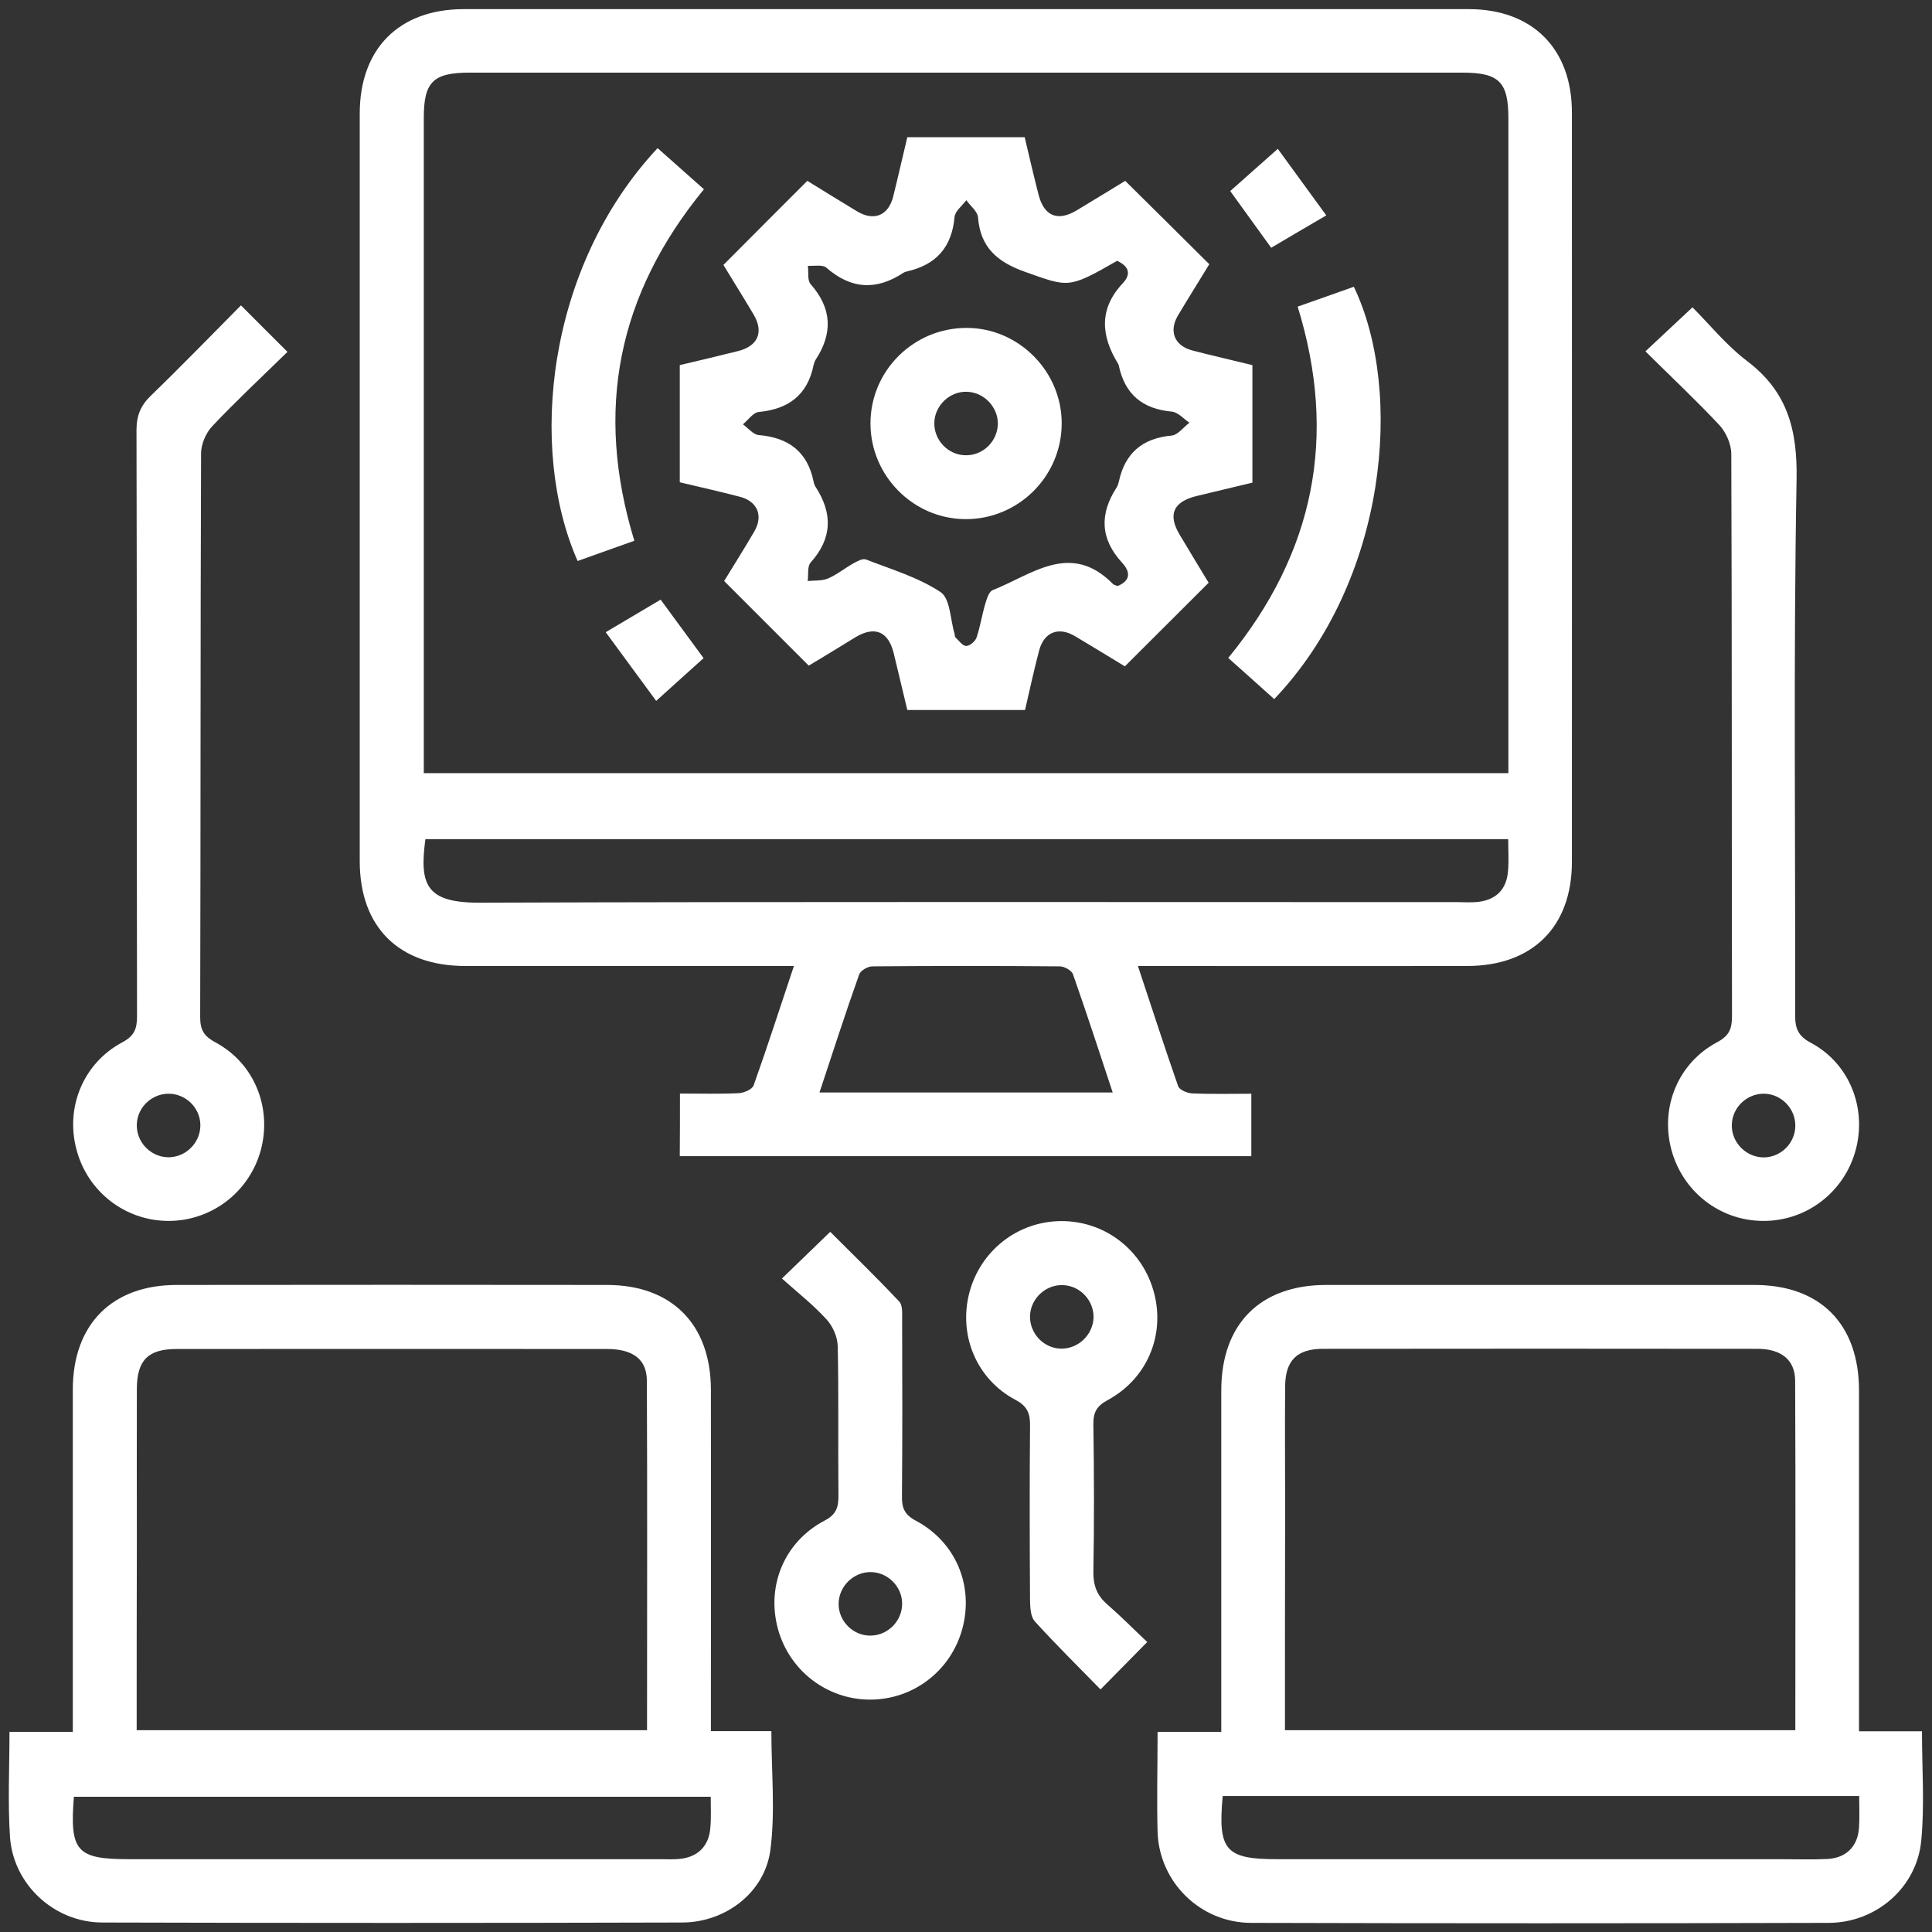
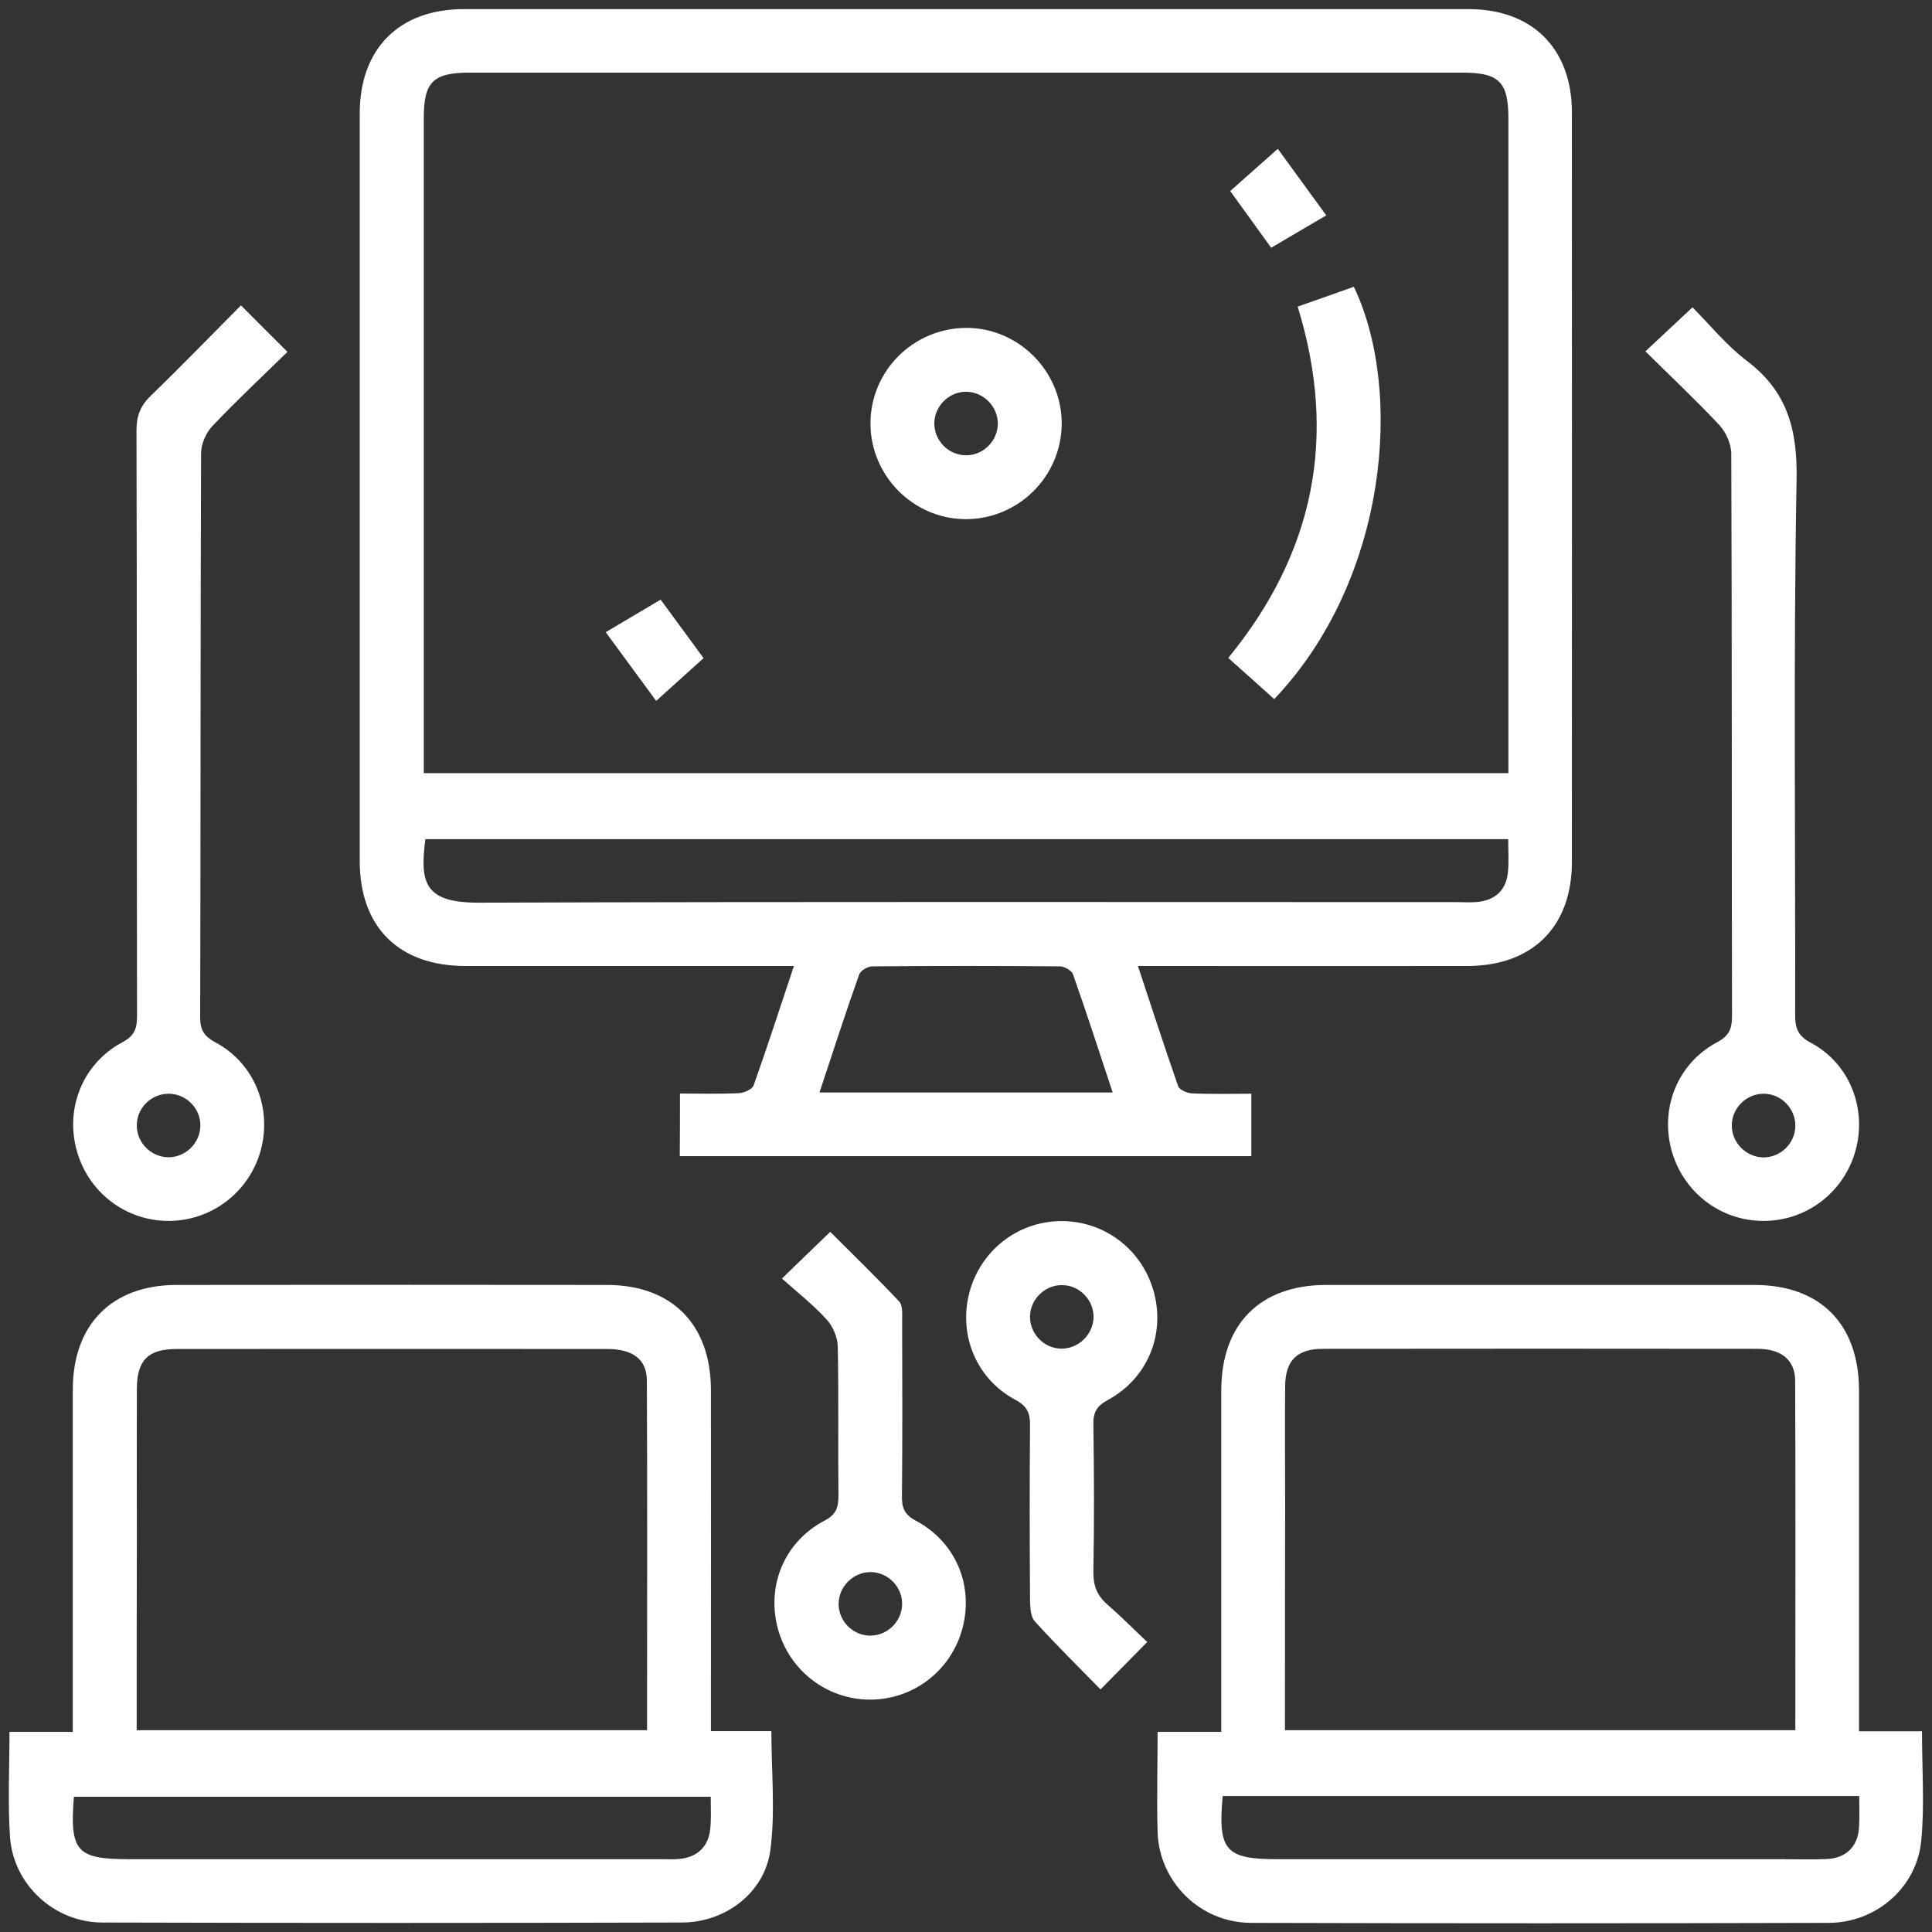
<svg xmlns="http://www.w3.org/2000/svg" id="Layer_1" x="0px" y="0px" viewBox="0 0 1080 1080" style="enable-background:new 0 0 1080 1080;" xml:space="preserve">
  <rect x="0" y="0" width="1080" height="1080" fill="#333333" stroke="none" />
  <style type="text/css">	.st0{display:none;}	.st1{display:inline;fill:#FFFFFF;}	.st2{fill:#FFFFFF;}</style>
  <g id="taxation" class="st0">
    <path class="st1" d="M1076,996.9c0,12.2-9.8,22.3-22.1,22.3c-0.1,0-0.2,0-0.3,0c-197.9-0.2-395.9-0.1-593.8-0.2  c-18,0-22.7-4.7-22.7-23.1c0-88.9,0-177.7,0-266.6c0-3.8-0.8-8.8,1.2-11.2c3.9-4.6,9-9.9,14.5-11c7.3-1.5,13.3,3.6,14.9,11.5  c0.9,4.4,0.8,9,0.8,13.5c0,80.5,0,161,0,241.5c0,4.1,0,8.3,0,13.2h576.1c0-4,0-7.8,0-11.5c0-234.2,0-468.3,0-702.5  c0-40.2-23.4-63.9-63.4-63.9c-173.9,0-347.8,0-521.7,0c-3.3,0-6.7,0.3-12.1,0.6c20.7,24.4,21.2,52,21.1,80.2  c-0.3,117.1-0.1,234.2-0.2,351.3c0,4.5,0.1,9.1-0.7,13.5c-1.5,7.9-6.9,11.9-14.8,12c-8,0.1-13.3-4-15-11.8c-0.9-4-0.8-8.3-0.8-12.5  c0-72.5,0-145,0-217.4c0-4.1,0-8.3,0-13.8c-4.5,0-8.2,0-11.9,0c-62.4,0-124.8,0-187.1,0c-55.8,0-94.1-38.1-94.2-93.6  c-0.1-22.7,0-45.3,0-68c0-8.6,3.5-16.2,12.2-16.9c5.4-0.5,12,3.4,16.7,7.1c2.4,1.9,2.3,7.7,2.4,11.8c0.2,23.7-0.3,47.4,0.2,71.1  c0.6,30,23.2,54.3,52.2,57c28.5,2.7,55.2-15.9,61-44.3c2.5-12.4,1.1-25.7,1.8-38.5c1-17.7,0-35.8,3.8-52.9  c7.9-35.7,39.3-61.4,75.6-65.2c6.9-0.7,13.9-1,20.9-1c115.7-0.1,231.4,0,347.1,0c4.1,0,8.3,0,14,0c0-14.6,0-28.4,0-42.2  c0-10.1-0.1-20.2,0-30.3c0.1-7.9-3.6-11.6-11.4-11.4c-2.1,0.1-4.2,0-6.3,0c-180.5,0-361,0-541.5,0c-16.4,0-17.3,0.9-17.3,16.9  c0,20.9,0.1,41.8-0.1,62.7c-0.1,11.6-5.9,18.3-15.4,18.3c-9.6,0-15.7-6.7-15.8-18.1c-0.2-23.7-0.4-47.4,0-71.1  c0.4-23.6,16.9-39.8,40.6-40c29.6-0.3,59.2-0.1,88.9-0.1c154,0,308,0,462.1,0c33,0,47.5,14.6,47.5,48c0,21.9,0,43.8,0,67.3  c4.7,0,8.7,0,12.7,0c60.6,0,121.3,0,181.9,0c53,0,83.6,23.6,97.2,75c0,0,0,0,0,0c0.6,2.1,1.2,4.1,1.2,6.2V996.9z M301,378.9  c46.9,0,91.2,0,135.6,0c0-39.8,1-78.8-0.3-117.8c-1-28.9-25.4-50.4-54.6-51.5c-29.1-1.1-54.6,18.7-58.6,47.1  c-1.9,13-1.6,26.4-1.4,39.6C322.2,325.2,322.7,354.1,301,378.9z" />
    <path class="st1" d="M5.5,619c0-12.1,9.8-22,21.9-21.8c0.1,0,0.2,0,0.3,0c25.1,0.5,50.2-0.4,75.2,0.6c5.4,0.2,12.5,4.9,15.3,9.7  c2.2,3.7,0.4,12-2.6,15.7c-2.8,3.5-9.7,5.1-14.8,5.3c-20.8,0.6-41.7,0.2-63.2,0.2v45.9h205.1v-45.9c-5.3,0-10.7,0-16.1,0  c-16.8,0-33.6,0.2-50.4-0.1c-7.3-0.1-13.8-5.1-15.6-12.2c-2.2-9.1,3.8-18.4,13.4-18.6c28.9-0.5,57.8-0.6,86.7,0  c9.3,0.2,14,7.5,14.1,18.8c0.2,19.1,0,38.2,0,58.3c4.5,0.2,8.2,0.6,11.9,0.6c21.9,0.1,43.9-0.1,65.8,0.1  c13.9,0.1,19.2,5.3,19.3,18.8c0.1,49.8,0.1,99.6,0,149.5c0,13.6-5.5,19-19,19c-25.4,0.1-50.8,0-77.1,0v46.5c10,0,20.2,0,30.5,0  c19.3,0.1,23.6,4.2,23.6,23.1c0,22.3,0.1,44.6,0,66.9c-0.1,14.2-5.4,19.7-19.5,19.7c-76.6,0.1-153.3,0.1-229.9,0  c-13.9,0-19.3-5.7-19.5-19.9c-0.2-15.3,0-30.7-0.1-46c0-3.7,0-7.5,0-12.4c-11.4,0-21.4-0.5-31.4,0.1c-0.1,0-0.2,0-0.3,0  c-12.9,0.7-23.6-9.7-23.6-22.5v-66c0-11.9,9.9-21.6,21.8-21.1c0.1,0,0.2,0,0.3,0c12.5,0.6,25,0.1,37.5,0.1c12.3,0,24.7,0,36.9,0  V706.8c-24.9,0-48.8-0.3-72.8,0.2c-0.1,0-0.2,0-0.3,0C16,707.2,5.5,696.6,5.5,683.7V619z M339.9,753.2c0-15.6,0-30.3,0-45.6  c-68.6,0-136.5,0-204.9,0c0,15.5,0,30.3,0,45.6C203.3,753.2,271,753.2,339.9,753.2z M92.3,987c69.5,0,137.5,0,205.6,0  c0-15.6,0-30.4,0-46.3c-4.4,0-8.1,0-11.9,0c-26.8,0-53.6,0-80.4,0c-34.4,0-68.9,0-103.3,0c-4.7,0-10.2-1.2-10,6.7  C92.5,960.3,92.3,973.1,92.3,987z M243,863.7c-69.4,0-137.5,0-205.3,0c0,15.6,0,30.4,0,44.8c68.9,0,137,0,205.3,0  C243,893.1,243,878.6,243,863.7z M339.9,831c0-15.7,0-30.2,0-45.2c-68.6,0-136.6,0-204.8,0c0,15.4,0,30.2,0,45.2  C203.7,831,271.5,831,339.9,831z" />
-     <path class="st1" d="M756.2,694.6c-120.2-0.5-217.4-98.1-217.2-217.9c0.2-120,97.7-217,217.9-216.8  c120.7,0.2,217.6,97.8,216.9,218.6C973.1,598.1,875.5,695.1,756.2,694.6z M757,663.3c102.9-0.4,185.6-83.7,185.4-186.6  c-0.2-103-83.2-185.7-186.3-185.5c-102.9,0.3-186,83.6-185.8,186.3C570.7,580,654.7,663.7,757,663.3z" />
    <path class="st1" d="M756,775c-64.4,0-128.9,0-193.3,0c-3.1,0-6.3,0.2-9.4-0.2c-8.9-1.2-13.9-6.9-14-15.5  c-0.1-8.2,4.9-13.6,13.1-15.3c3.4-0.7,6.9-0.4,10.4-0.4c129.2,0,258.4,0,387.6,0c3.5,0,7.1-0.4,10.4,0.4c8.4,2,13.5,7.3,12.8,16.4  c-0.6,8.5-5.7,13.1-14,14.3c-3.1,0.4-6.3,0.2-9.4,0.2C885.5,775,820.8,775,756,775z" />
    <path class="st1" d="M756.2,846c-64.4,0-128.9,0-193.3,0c-3.5,0-7,0.3-10.4-0.3c-8.2-1.6-13.1-7-13.1-15.2  c-0.1-8.2,4.7-13.7,12.9-15.4c3-0.6,6.2-0.4,9.4-0.4c129.9,0,259.8,0,389.7,0c3.1,0,6.4-0.3,9.4,0.3c8,1.8,13,6.7,13,15.2  c0.1,8.6-4.8,13.6-12.8,15.4c-3.3,0.7-6.9,0.4-10.4,0.4C885.7,846,820.9,846,756.2,846z" />
    <path class="st1" d="M702.7,917c-47,0-94,0-140.9,0c-3.1,0-6.3,0.3-9.4-0.3c-8.2-1.7-13.1-7.1-13.1-15.3c0-8.6,5-14.2,13.9-15.6  c2.4-0.4,4.9-0.2,7.3-0.2c95,0,190,0,285,0c2.4,0,4.9-0.2,7.3,0.2c8.7,1.3,13.9,6.4,14,15.3c0.1,9-5.2,14.1-13.8,15.6  c-3,0.5-6.2,0.2-9.4,0.2C796.7,917,749.7,917,702.7,917z" />
    <path class="st1" d="M685.5,352.4c29.4,0.4,53.4,29.1,51,61c-2.2,29.8-22.7,52.8-48.2,54.3c-35.1,2-62.3-32.7-54.6-69.7  C639.4,370.4,660.3,352,685.5,352.4z M664,407.8c0,17,9.3,28.8,20.9,28.5c11.5-0.3,20.8-12.8,20.2-27.2c-0.1-2.8-0.6-5.6-1.4-8.2  c-2.9-9.1-7.9-16.6-18.6-17c-10.7-0.4-16.2,6.7-19.4,15.9C664.7,403,664.3,406.5,664,407.8z" />
    <path class="st1" d="M776.8,544.2c0-33.2,24.1-59,54.1-57.8c26.6,1,47.8,24.5,49.7,55c2.1,34.5-24.6,62.7-56.8,60.2  C797.6,599.5,776.9,574.2,776.8,544.2z M808.2,543.5c0.1,15.3,8.9,26.7,20.2,26.9c11.3,0.2,20.5-10.9,20.8-25.4  c0.1-2.4-0.3-4.9-0.8-7.2c-2.2-11.7-10.2-19.8-19.5-19.9c-9.5-0.2-18.4,8.6-20.4,20.4C808.3,540.1,808.3,542.3,808.2,543.5z" />
    <path class="st1" d="M815.2,377.2c-1.2,3.5-2.1,6.8-3.4,10c-26.2,62.6-52.4,125.1-78.7,187.6c-5.1,12.1-13.2,16.5-22.3,12.4  c-9.2-4.1-11.6-12.3-6.7-23.9c26.5-63.2,52.8-126.5,79.9-189.4c2.3-5.3,9.3-10.3,15-11.9c3.6-1,9.4,4.2,13.5,7.5  C814.1,370.9,814.3,374.4,815.2,377.2z" />
  </g>
  <g id="accounting" class="st0">
    <path class="st1" d="M436.3,5c8.4,0,16.2,5,19.3,12.9c0.5,1.2,0.8,2.5,1,3.8c1.1,9.3-6.7,14.6-18.6,14.7c-39,0.1-78,0-117,0  c-25.4,0-37.2,11.6-37.2,36.9c0,92.6,0,185.3,0,277.9c0,3.4,0,6.8,0,11.3c5.6-0.4,10-0.8,14.5-1.1c64.7-3.7,128.7-0.6,191.4,17.8  c2.3,0.7,4.8,1.1,6.9,2.2c8.2,4.6,14.7,3.1,22.5-2.4c15-10.3,69.6-9.6,85.2-0.3c17.4,10.4,25.9,30.9,21,50.4  c-4.9,19.1-21.4,32.7-41.5,34.1c-17.8,1.2-17.8,1.2-17.8,18.8c0,13.8,0,27.7,0,42.9c5.6,0,10-0.1,14.4,0c26.6,0.7,46,19.8,46,45.3  c0.1,25.6-18.9,44.6-45.7,45.6c-8,0.3-16-0.1-24,0.2c-17.6,0.5-34.9-0.1-49.8-16.8c0,13.1,0,23,0,32.9c0,9.6,0,19.2,0,30.2  c26.8-22.7,57.1-16.4,85.8-13c21.8,2.6,35.5,25.4,33.5,48.5c-1.9,21.5-20.2,39.2-42.3,40.5c-5.5,0.3-11.1,0-17.2,0v31.4  c5.4,0,10.2-0.1,15,0c23.7,0.6,43,18.5,44.6,41.4c1.8,24.9-14,45.1-38.4,49.1c-1.4,0.2-2.8,0.9-4.1,0.6  c-31.9-7.2-53.4,16.3-78,25.6v63.2c5.4,0.3,9,0.8,12.7,0.8c144.9,0,289.8,0,434.6,0c24.9,0,36.6-11.6,36.6-36.2  c0-55.7,0-111.4,0-167.2c0-3.1-0.3-6.3,0.2-9.4c1.5-8.6,6.5-13.9,15.6-13.8c9,0.1,14,5.3,15.4,14c0.5,3.1,0.2,6.3,0.2,9.4  c0,55,0,110.1,0,165.1c0,44.8-24.9,69.7-69.9,69.8c-87.4,0.1-174.8,0-262.2,0c-56.1,0-112.1,0-168.2,0c-4.1,0-8.2,0-13.2,0  c1.7,38.4-24.9,53.2-53.5,65.6c-35.2,15.3-72.6,21.2-110.4,25.2c-0.6,0.1-1.2,0.1-1.7,0.2c-8.2,1.1-16.5,1.9-24.8,1.9h-1  c-6.5,0-12.6-3.6-15.4-9.4c-1.7-3.5-2.1-7.4-0.2-12.1c3.6-9,11.6-9.3,19.9-10.3c25.5-3,51.1-5.8,76.4-10.4  c23.6-4.4,46.7-11.5,66.7-25.5c5.1-3.5,11-9.5,11.7-14.9c1.7-13.5,0.6-27.4,0.6-39.2c-128.6,47.6-256,47.6-384.5,0  c0,9.5,0.5,20.8-0.2,32.1c-0.6,9.5,3.1,16.6,10.9,20.9c12.5,6.8,25,13.7,38.3,18.5c33,11.8,67.6,15.7,102.3,18.5  c7.7,0.6,13.6,3.7,15.6,11.4c2,7.5-0.5,13.7-7.2,18c-0.2,0.1-0.4,0.3-0.6,0.4c-3.7,1-7,1.8-10.7,2.8c-24-3.8-48.2-6.7-72.1-11.4  c-28.7-5.6-56.8-13.9-81.5-30.5c-17.6-11.9-27.5-27.4-26.6-49.8c1.1-25,0.6-50.1,0.1-75.2c-0.3-15.9,5.1-29.2,17.4-38.4  c11.6-8.7,24.7-15.2,37.2-22.6c2.5-1.5,5.4-2.5,6.2-2.9c-2.6-42.1-3.1-82.5,0.2-122.3c-11.9-6.5-24.5-12.4-36-20.1  c-17-11.3-26.1-26.9-25.1-48.4c1.1-23.3,1.2-46.7,0-69.9c-1.3-23.7,9.3-40,28.1-52.1c7.3-4.7,14.9-9.3,22.9-12.2  c7-2.6,8.4-6.5,8.3-13.2c-0.4-18.1,0.6-36.2-0.3-54.3c-1.1-22.2,7.9-39.4,26.4-49.7c18.3-10.3,38-18.4,57.9-25.4  c15.9-5.6,32.8-8,49.9-11.9c0-4.4,0-8.6,0-12.7c0-94.6-0.1-189.2,0-283.9c0-29.6,20.8-53.5,49-62.3c0.1,0,0.1,0,0.2-0.1  c2.7-1,5.5-1.5,8.3-1.5C352,5,394.1,5,436.3,5z M342.8,496.1c50.9-1.2,102.3-4.6,151.1-23.1c12.1-4.6,23.7-11.6,34.3-19.2  c8.9-6.5,8.8-14.2-0.2-20.7c-10-7.3-21-13.7-32.4-18.3c-35.2-14.1-72.3-19.7-109.9-22C323.2,389,261,391,200.9,410.6  c-15.6,5.1-30.3,13.5-44.2,22.5c-9.6,6.2-9.5,14.1-0.6,20.4c10.9,7.8,22.8,14.8,35.2,19.6C239.9,491.5,290.8,494.9,342.8,496.1z   M534.4,492.1c-128.8,47.8-256.2,47.8-384.7-0.2c0,7,1,15.4-0.2,23.4c-2.9,19.3,6.9,30,22.9,37.3c3.2,1.4,6.2,3.1,9.4,4.4  c33,14.1,67.8,20.2,103.2,23.6c61.7,5.8,123.2,3.8,183.3-12c18.9-5,36.8-14.1,54.4-22.9c5.2-2.6,10.3-10.2,11.1-16.1  C535.6,516.9,534.4,503.9,534.4,492.1z M149.7,788.1c0,9.8,0.5,20.9-0.1,32c-0.5,9.5,2.9,16.8,10.9,20.9  c14.4,7.4,28.9,15.9,44.3,20.3c81.6,23.3,164.3,23.7,246.9,7.1c22.8-4.6,44.8-14.4,66.5-23.5c6.5-2.7,14.2-10.4,15.3-16.8  c2.4-13.3,0.7-27.4,0.7-39.7C405.7,835.9,278.5,835.9,149.7,788.1z M90.8,623.2c0,9.2,0.7,20-0.2,30.6c-1,11.4,3.8,19.2,13,24  c13.6,6.9,27.2,14.4,41.7,18.5c81.9,23.4,165,23.8,247.9,7c23.1-4.7,45.3-15,67.2-24.3c6.2-2.6,13.1-10.3,14.2-16.5  c2.2-13.3,0.7-27.3,0.7-39.2C346.8,670.9,219.7,671.1,90.8,623.2z M282.6,958.5c31.5-3.1,63.1-5,94.4-9.5  c28.6-4,56.7-11.1,81.9-26.4c5.8-3.5,10.6-8.9,15-14.1c1.4-1.7,1.2-6.4-0.2-8.4c-1.2-1.8-5.4-2.7-7.9-2.2  c-67,14.7-134.6,16.2-202.4,7.7c-39.5-4.9-78.2-13.1-113.2-33.4c-1.9-1.1-5-2.3-6.7-1.5c-15.3,7.2-31.2,13.7-45.3,22.8  c-10.7,6.9-10.2,15.1,0.6,22.6c10.8,7.4,22.5,14,34.8,18.5C181.5,952.2,231.7,956.4,282.6,958.5z M341.6,791.5  c6.6,0,13.2,0.2,19.8,0c45-1.4,89.6-6.1,132.1-22.2c12.7-4.8,24.4-12.9,35.8-20.5c6.3-4.2,6.9-11,1.2-17.1  c-12.9-13.7-29.8-20.9-47.4-24.7c-6.5-1.4-14.8,5.2-22.3,8.3c-2.3,0.9-4.5,1.9-6.7,2.9c-41.3,17.2-84.9,23.7-129.1,26.5  c-55.4,3.5-110.6,0.9-165-11.3c-2.5-0.6-7.1,0.1-8,1.7c-1.4,2.5-1.5,7-0.2,9.4c2.1,3.8,5.5,7.5,9.3,9.6  c10.2,5.8,20.6,11.8,31.6,15.8C240.7,787.4,290.9,791.3,341.6,791.5z M121.8,548.8c-4.8,2.5-9.2,4.6-13.4,7.1  c-3.3,1.9-6.5,4.1-9.4,6.6c-10.7,9.1-11.6,16.8,0.2,24.2c14.3,8.9,29.7,17,45.7,22c62.7,19.4,127.3,21.5,192.2,15.8  c23.7-2.1,47.3-6.7,70.9-10.1c-2.3-2.4-4.3-2.6-6.2-2.4c-66,6.1-131.4,3.6-195.7-13.4C174,590,142.7,579.1,121.8,548.8z M525.1,688  c8.9,6.2,13.8,10.3,19.2,13.1c5.2,2.7,11,4.8,16.8,5.8c5.7,1,11.8,0.3,17.7,0.2c10.1-0.3,15.9-5.3,16.1-13.8  c0.2-8.5-5.5-14.4-15.3-14.7c-12.1-0.4-24.4-0.9-36.4,0.3C537.6,679.5,532.5,684.1,525.1,688z M531.7,579.5  c1.8,1.3,3.6,3.8,5.5,3.8c16.3,0.3,32.7,1.4,48.7-0.3c10-1.1,13.2-19.3,4.1-22.7c-10.2-3.8-23.5-4.9-33.6-1.7  C547,561.7,540.1,572,531.7,579.5z M545.6,404.1c-0.4,0.8-0.9,1.6-1.3,2.4c3.1,2.6,6.6,4.9,9.3,7.8c2.8,3,5.2,6.5,7.3,10.1  c5.7,9.8,24.8,11,31.5,1.7c6-8.4,1.5-20.9-8.8-21.7C571,403.3,558.3,404.1,545.6,404.1z M566.5,829.6c10.5,0.3,20.9,3,26.3-7.3  c2-3.8,1.8-10.7-0.4-14.4c-5.9-10-16.2-6.2-25.9-6.2C566.5,811,566.5,819.8,566.5,829.6z" />
-     <path class="st1" d="M962.4,5c4.7,0,9.2,0.9,13.7,2.4c0,0,0,0,0.1,0c27.8,9.2,44.6,31.8,44.7,61.2c0.1,74.5,0,149,0.1,223.5  c0,121.8,0,243.7,0,365.5c0,3.5,0.2,7-0.1,10.4c-0.7,9-7.1,15.3-15.4,15.3c-8.2,0.1-14.8-6.2-15.7-15.1c-0.3-3.5-0.1-7-0.1-10.4  c0-193.9,0-387.8,0-581.7c0-29.2-10.5-39.8-39.3-39.8c-143.8,0-287.5,0-431.3,0c-15.6,0-24.2-8.1-20.3-19.9c0.3-0.8,0.6-1.6,1-2.3  C502.8,8.4,509,5,515.6,5C664.5,5,813.5,5,962.4,5z" />
    <path class="st1" d="M636,303.2c-89.5,0-179,0-268.5,0c-20.8,0-24.6-3.8-24.6-24.2c0-46,0-91.9,0-137.9c0-19.5,3.9-23.5,22.9-23.5  c180.7,0,361.4,0,542.2,0c18.2,0,22.7,4.5,22.7,22.8c0,46.7,0,93.3,0,140c0,17.9-4.9,22.7-23.1,22.7  C817.1,303.2,726.5,303.2,636,303.2z M898.8,149.5c-174.9,0-349.1,0-523.9,0c0,40.7,0,80.9,0,121.6c174.9,0,349.1,0,523.9,0  C898.8,230.6,898.8,190.7,898.8,149.5z" />
    <path class="st1" d="M712.3,738.5c-6.6,0-13.2,0.1-19.8,0c-24.6-0.6-44.1-19-45.6-42.9c-1.4-23.9,15.6-45.3,40.1-47.7  c16.5-1.6,33.5-1.6,50,0.1c25.2,2.6,41.2,23.6,39.6,48.9c-1.5,23.2-21,41.1-45.5,41.6C724.8,738.6,718.5,738.5,712.3,738.5z   M712.3,707.1c6.2,0,12.5,0.3,18.7-0.1c8.4-0.5,13.7-4.9,14.2-13.6c0.4-8.8-4.8-14.2-13-14.6c-13.5-0.8-27.1-0.7-40.6,0  c-8.3,0.4-13.6,5.9-13.2,14.5c0.3,8.4,5.6,13.3,14.1,13.7C699.1,707.4,705.7,707.1,712.3,707.1z" />
    <path class="st1" d="M712,861.8c-9.4-0.6-18.9-0.4-28.1-1.9c-22.5-3.8-38.4-24.5-37-47.3c1.4-23,20.4-41.9,43.5-42.6  c14.3-0.4,28.5-0.4,42.8,0c22.9,0.7,41.9,19.1,43.4,41.5c1.6,24.1-13.5,44.5-36.5,48.4C730.8,861.5,721.3,861.2,712,861.8z   M712.5,801.2c-6.6,0-13.2-0.2-19.8,0.1c-8.5,0.3-13.8,5.1-14.3,13.5c-0.5,8.5,4.7,14.2,13,14.7c13.5,0.8,27.1,0.8,40.5,0.1  c8.2-0.4,13.5-5.6,13.2-14.4c-0.4-9.3-6.1-13.5-14.9-13.8C724.3,801.1,718.4,801.2,712.5,801.2z" />
    <path class="st1" d="M861.7,739.4c-10.7-1-21.7-0.6-32-3.2c-20.2-5.1-33.4-24.7-32.4-45.6c0.9-20.7,16.1-39.7,36.9-41.9  c18.5-2,37.6-2.1,56.1,0c23.3,2.7,38.2,23.9,36.7,48.1c-1.4,22-19.7,40.3-42.2,41.6c-7.6,0.5-15.3,0.1-23,0.1  C861.8,738.8,861.7,739.1,861.7,739.4z M862.3,707.1c6.6,0,13.2,0.4,19.8-0.1c7.9-0.6,13-5,13.5-13.1c0.6-8.8-4.4-14.4-12.6-14.9  c-13.8-0.8-27.7-0.8-41.6,0c-7.8,0.4-12.8,5.9-12.6,14c0.2,8.5,5.3,13.4,13.8,14.1C849.1,707.5,855.7,707.1,862.3,707.1z" />
    <path class="st1" d="M862.1,769.9c7,0,13.9-0.2,20.9,0c23,0.7,42.3,18.7,43.9,41c1.9,25-13.6,46.4-38,49.1c-17.5,1.9-35.5,1.9-53,0  c-23.9-2.5-40.2-24.1-38.6-47.8c1.6-23.4,21-41.7,45-42.3C848.9,769.8,855.5,769.9,862.1,769.9z M861.8,829.8  c6.6,0,13.2,0.5,19.8-0.1c8.6-0.8,14.4-5.5,14-14.9c-0.5-9.2-6.3-13.4-15.2-13.5c-12.1-0.1-24.3-0.1-36.4,0  c-9,0.1-14.7,4.8-15.1,13.8c-0.3,9.1,5.6,13.9,14.3,14.7C849.3,830.2,855.6,829.8,861.8,829.8z" />
    <path class="st1" d="M862,372.5c7,0,13.9-0.2,20.9,0c24.5,0.7,43.6,19.7,44.2,43.7c0.6,25.1-17.3,45.4-42.1,46.7  c-15.3,0.8-30.6,0.8-45.9,0c-24.1-1.3-42.3-22-41.8-46.1c0.5-24.1,19.6-43.5,43.8-44.3C848.1,372.3,855,372.5,862,372.5z   M863,403.9c-6.9,0-13.9-0.3-20.8,0.1c-8.2,0.4-13,5.3-13.3,13.2c-0.4,8.4,4.3,14.2,13,14.5c13.8,0.5,27.7,0.6,41.6-0.1  c8.1-0.4,12.4-6,12.2-14c-0.2-8.1-4.8-12.9-12.9-13.5C876.2,403.5,869.5,403.9,863,403.9z" />
    <path class="st1" d="M711.9,372.5c7,0,13.9-0.2,20.9,0c24.4,0.7,43.4,19.9,43.9,44.1c0.5,25-17.5,45.2-42.4,46.4  c-14.9,0.8-29.9,0.7-44.8,0c-24.7-1.2-43.3-22-42.6-46.5c0.7-24.1,19.9-43.2,44.2-44C698,372.3,704.9,372.5,711.9,372.5z   M712.6,403.9C712.6,403.9,712.6,403.9,712.6,403.9c-7.3,0-14.6-0.4-21.8,0.2c-7.6,0.6-12,5.7-12.4,13c-0.4,7.9,3.8,13.9,11.9,14.4  c14.2,0.7,28.4,0.7,42.6,0.1c8.1-0.3,12.4-5.9,12.3-14c-0.1-8.1-4.7-13-12.8-13.6C725.8,403.5,719.2,403.9,712.6,403.9z" />
    <path class="st1" d="M711.3,615.7c-7,0-13.9,0.3-20.9-0.1c-25-1.4-43.8-21.1-43.7-45.6c0.1-24.5,19.2-44.2,44.2-45  c14.2-0.5,28.5-0.5,42.8,0.1c24.4,1,42.8,20.6,42.9,45c0.1,24.4-18,44-42.4,45.5C726.7,616.1,719,615.7,711.3,615.7  C711.3,615.7,711.3,615.7,711.3,615.7z M711.8,584.3c6.6,0,13.2,0.2,19.7-0.1c8.6-0.4,13.6-5.2,13.6-13.8c0-8.6-4.9-13.7-13.5-14  c-13.2-0.4-26.3-0.3-39.5,0c-8.6,0.2-13.7,5.5-13.8,13.8c0,8.3,4.9,13.6,13.6,14C698.6,584.6,705.2,584.3,711.8,584.3z" />
    <path class="st1" d="M862,615.6c-7.3,0-14.6,0.4-21.9-0.1c-24.8-1.5-43.3-21.7-42.8-46.3c0.5-24,19.4-43.4,43.9-44.2  c14.2-0.5,28.5-0.5,42.8,0c24.5,1,43,20.5,43.2,44.7c0.2,24.5-17.8,44.1-42.2,45.7C877.3,616.1,869.6,615.6,862,615.6z M862,584.3  c6.9,0,13.9,0.4,20.8-0.1c8.1-0.6,12.7-5.5,12.8-13.6c0.1-8.1-4.2-13.6-12.3-13.9c-13.8-0.6-27.7-0.5-41.6-0.1  c-8.1,0.3-12.8,5.7-12.9,13.6c-0.1,8.4,4.8,13.6,13.4,14.1C848.8,584.6,855.4,584.3,862,584.3z" />
    <path class="st1" d="M175.8,266.2c8,0,16-0.1,23.9,0c10.6,0.2,17.2,6.1,17.5,15.2c0.2,9.1-6.4,15.8-16.7,16c-17,0.3-34,0.3-51,0  c-10.1-0.2-17-7.4-16.5-16.3c0.4-8.6,7-14.6,16.8-14.9C158.5,266,167.1,266.2,175.8,266.2z" />
    <path class="st1" d="M174.8,345.9c-8.7,0-17.3,0.3-26-0.1c-9.1-0.4-15.4-6.5-15.8-14.7c-0.4-8.4,6.1-16,15.5-16.3  c17.7-0.5,35.4-0.5,53,0c9.6,0.2,15.9,7.3,15.7,15.9c-0.2,8.9-6.4,14.8-16.4,15.1C192.2,346.1,183.5,345.9,174.8,345.9z" />
    <path class="st1" d="M217.2,228.3c-0.3,8.9-7.6,15.5-16.5,15c-8.5-0.5-14.7-7.4-14.5-16c0.2-8.3,7.2-15.2,15.4-15.2  C210.2,212.2,217.5,219.7,217.2,228.3z" />
  </g>
  <g id="registration" class="st0">
    <path class="st1" d="M798.9,5c3.7,0,9.4,1,12.9,2.3l0,0c23.4,8.6,36.7,26.6,36.9,51.5c0.3,40.4,0.2,80.8,0.1,121.2  c0,12.1-6.3,19.3-15.9,19.2c-9.5-0.1-15.3-7.2-15.3-19.5c-0.1-37.6,0-75.2,0-112.8c0-24.2-6.3-30.5-30.1-30.5  c-203,0-406.1,0-609.1,0c-26.2,0-31.7,5.6-31.4,32c0,2.7,0.3,5.4,0.6,9.4c4.8,0,9.2,0,13.6,0c184.9,0,369.9,0.6,554.8-0.5  c38.6-0.2,60.7,26.7,60.6,60.8c-0.8,272.7-0.4,545.4-0.4,818.1c0,4.5,0,8.9,0,14.4c8.3,0,15.9,0.7,23.4-0.2c9.2-1,15.1-7,17-16  c1-4.7,1-9.7,1-14.5c0-223.6,0-447.2,0-670.8c0-3.8-0.1-7.7,0.1-11.5c0.5-9.9,6.5-16.3,15.3-16.4c8.7-0.1,15,6.1,15.9,16  c0.2,2.4,0.1,4.9,0.1,7.3c0,226.4,0,452.7,0,679.1c0,30.7-16.1,53.3-42.4,57.5c-11.2,1.8-22.9,0.3-36.7,0.3  c3.2,25.9-1.6,47.1-18.1,61.1c-9.8,8.2-22.3,12.5-35.1,12.5H95c-13.3,0-26.5-3.9-37.4-11.6c-15.9-11.2-20.6-25.7-20.6-53.3  c0-42.5,0-85,0-127.5c0-4.1,0.1-8.5,1.1-12.4c2.1-7.7,7.8-11.4,15.7-10.9c8,0.5,12.8,5,14.1,12.9c0.5,3.4,0.4,6.9,0.4,10.4  c0,44.2,0,88.5,0,132.7c0,21.1,7.1,28.2,28.2,28.2c204.8,0,409.6,0,614.3,0c21.3,0,27.9-6.7,27.9-28.2c0-292.9,0-585.8,0-878.7  c0-21.1-6.4-27.7-27.2-27.7c-205.1,0-410.3,0-615.4,0c-21.2,0-27.9,6.7-27.9,28.3c0,217.7,0,435.3,0,653c0,4.5,0.2,9.1-0.4,13.6  c-1,8.1-6.4,12.5-14,13c-7.7,0.6-13.5-3.2-15.7-11c-1-3.6-1.1-7.6-1.1-11.3c0-219.8-0.1-439.5,0-659.3C37,99,58.4,77.8,94.8,77.8  c6.5,0,13.1,0,20.7,0c0-6.6,0-12.1,0-17.6c0.2-26.9,13-44.6,38.5-53.3l0,0c3.1-1.1,8.3-1.9,11.5-1.9C376.7,5,587.8,5,798.9,5z" />
    <path class="st1" d="M477.5,337.5c0,44.9,0.1,89.8,0,134.7c0,25.6-14.6,40.4-40,40.5c-90.2,0.1-180.3,0.1-270.5,0  c-25.3,0-40.4-15.1-40.5-40.2c-0.1-90.2-0.1-180.3,0-270.5c0-25.3,15-40.3,40.2-40.3c90.2-0.1,180.3-0.1,270.5,0  c25.7,0,40.2,14.5,40.2,40.1C477.6,247,477.5,292.3,477.5,337.5z M301.7,193c-43.9,0-87.7,0.2-131.6-0.2c-8.7-0.1-12.5,2-12.5,11.6  c0.3,88.4,0.3,176.8,0,265.2c0,9.3,3.3,11.9,12.3,11.9c88.1-0.2,176.1-0.2,264.2,0c8.8,0,12.3-2.2,12.2-11.7  c-0.3-88.4-0.3-176.8,0-265.2c0-9.3-3-11.9-12-11.8C390.1,193.2,345.9,193,301.7,193z" />
    <path class="st1" d="M265.1,843.6c7.5-7.9,15.5-16.6,23.7-25.1c8-8.2,17-9.2,23.9-2.8c7,6.5,6.9,15.5-0.9,24  c-9.1,10-19,19.5-27.6,29.9c-3.4,4.1-5.9,10.2-6,15.5c-0.6,23-0.2,45.9-0.3,68.9c-0.2,23.9-13.1,36.8-36.8,36.9  c-26.1,0.1-52.2,0.1-78.3,0c-22.9-0.1-36.1-13.4-36.2-36.5c-0.1-26.1-0.1-52.2,0-78.3c0.1-23,13.1-36.3,36.2-36.5  c26.1-0.3,52.2-0.3,78.3,0.1C248.5,839.9,256,842.1,265.1,843.6z M158.1,871.7c11.5,17.1,22.3,33.2,33.7,50.1  c15.9-17,30.9-33,47-50.1C210.4,871.7,184.6,871.7,158.1,871.7z M200,958.9c16.5,0,31,0,45.5,0c0-16,0-31.1,0-48.5  C229.7,927.3,215.4,942.5,200,958.9z M178.5,959.4c-6.9-10.4-12.8-19.4-19.8-30c0,11.7,0,20.7,0,30  C165.2,959.4,170.7,959.4,178.5,959.4z" />
    <path class="st1" d="M403,751c84.9,0,169.9,0,254.8,0c3.8,0,8.9-1.1,11.2,0.9c4.5,4,9.5,9.3,10.6,14.8c1.6,7.6-4.1,13-11.7,14.9  c-3.6,0.9-7.6,0.7-11.4,0.7c-168.8,0-337.6,0-506.4,0c-1.7,0-3.5,0-5.2,0c-11.2-0.4-18.3-6.7-18.3-15.9c0.1-9.3,7.2-15.4,18.5-15.4  c59.9-0.1,119.7,0,179.6,0C350.8,751,376.9,751,403,751z" />
    <path class="st1" d="M403.7,573.3c83.9,0,167.8,0,251.6,0c3.5,0,7-0.2,10.4,0.2c8.4,0.9,13.4,5.8,14.1,14.1  c0.8,8.4-3.7,14-11.7,16.3c-3.6,1-7.6,0.8-11.4,0.8c-168.8,0-337.6,0-506.4,0c-0.7,0-1.4,0-2.1,0c-13.9-0.1-21.6-5.5-21.8-15.6  c-0.2-10.1,7.4-15.8,21.3-15.8C233.2,573.3,318.5,573.3,403.7,573.3z" />
    <path class="st1" d="M402.6,693.3c-83.5,0-167,0-250.6,0c-3.8,0-7.7,0.1-11.5-0.3c-8.6-1-13.3-6.5-13.7-14.6  c-0.4-8.2,4.1-13.9,12.4-15.7c3.3-0.7,6.9-0.7,10.4-0.7c169.1,0,338.3,0,507.4,0c3.8,0,7.7,0,11.4,0.9c8.2,2.1,12.3,7.9,11.5,16.2  c-0.7,7.8-5.3,12.7-13.2,13.8c-3.8,0.5-7.6,0.4-11.5,0.4C571,693.3,486.8,693.3,402.6,693.3z" />
    <path class="st1" d="M497.1,930.9c-53.6,0-107.3-0.1-160.9,0.1c-7.8,0-14.6-1.2-18.5-8.8c-4.7-9.3,1-20.3,11.7-22.2  c3.4-0.6,6.9-0.3,10.4-0.4c105.5,0,211,0,316.5,0c2.1,0,4.2-0.1,6.3,0c10.6,0.5,17.3,6.3,17.5,15.4c0.2,9.6-6.6,15.8-17.9,15.9  C607.2,930.9,552.1,930.9,497.1,930.9z" />
    <path class="st1" d="M595.4,358.3c-21.6,0-43.2,0-64.7,0c-13.2,0-20.2-5.6-20-15.8c0.1-9.8,7-15.5,19.4-15.5  c43.5-0.1,87-0.1,130.5,0c12.5,0,19.3,5.6,19.5,15.4c0.2,10.2-6.8,15.8-20,15.9C638.5,358.3,617,358.3,595.4,358.3z" />
    <path class="st1" d="M595.4,269.5c-22.3,0-44.5,0.2-66.8-0.1c-13.4-0.2-22.2-10.5-16.7-20.7c2.6-4.8,9.8-9.9,15.1-10  c45.6-0.8,91.1-0.6,136.7-0.4c10.3,0.1,16.3,6.3,16.4,15.1c0.2,9.3-6.1,15.7-16.8,15.9C640.6,269.7,618,269.5,595.4,269.5z" />
    <path class="st1" d="M595.4,453.1c-22.3,0-44.5,0.2-66.8-0.1c-12.2-0.2-19.5-7.6-17.8-17.8c1.5-8.9,7.5-13.2,16.1-13.2  c45.6-0.1,91.1-0.2,136.7,0c10.2,0.1,16.3,6.3,16.4,15.2c0.2,9.3-6,15.7-16.8,15.8C640.6,453.3,618,453.1,595.4,453.1  C595.4,453.1,595.4,453.1,595.4,453.1z" />
    <path class="st1" d="M1043,573.2c0,71.7,0.1,143.5-0.2,215.2c0,7-1.9,14.6-4.9,20.9c-15.1,31.3-30.9,62.3-46.3,93.5  c-5.4,11-12.8,19.4-25.9,19.4c-13.2,0-20.5-8.5-25.9-19.5c-15.5-31.5-31.4-62.8-46.8-94.4c-2.5-5.1-4.1-11.2-4.1-16.8  c-0.2-145.5-0.2-291.1-0.1-436.6c0-24.9,13.8-38.6,38.9-38.6c24.7-0.1,49.4,0,74.2,0c27.6,0,41.2,13.4,41.2,40.9  C1043.1,429.1,1043,501.2,1043,573.2z M1011,780.2c0-112,0-222.8,0-334c-30.4,0-60.1,0-90.2,0c0,111.6,0,222.7,0,334  C951.1,780.2,980.6,780.2,1011,780.2z M1011.6,413.8c0-20.8,0.2-40.6-0.3-60.3c-0.1-2-4.1-5.7-6.4-5.7c-26.1-0.4-52.1-0.4-78.2-0.1  c-2.2,0-6.2,3-6.2,4.7c-0.4,20.3-0.3,40.7-0.3,61.4C951.1,413.8,980.5,413.8,1011.6,413.8z M965.7,884.4c12.4-24.9,23.9-48,35.9-72  c-24.5,0-47.2,0-71.7,0C941.8,836.3,953.2,859.1,965.7,884.4z" />
    <path class="st1" d="M348.1,345.5c33.5,24.3,32,60,30.6,95.5c-0.4,9.2-6.4,14.8-15.6,15c-16.3,0.4-32.7,0.4-49.1,0  c-9.1-0.3-15.1-7-15.2-15.4c-0.1-8.9,6.2-15.3,16-15.6c10.4-0.3,20.8-0.1,31-0.1c9.3-36.7-15.9-67.6-50.5-62.9  c-19.7,2.7-35.9,18.8-37.7,38.9c-1.1,11.7-0.5,23.6-0.8,35.5c-0.3,12.4-5.9,19.5-15.4,19.8c-9.5,0.2-15.7-7-15.9-19.1  c-0.2-9.7,0-19.5,0-29.2c0-25.7,10.6-46.3,30.2-62.5c-32.5-39.1-33.2-79-2.3-107.9c27.8-26,70.7-25.6,98.4,0.6  C375.4,260.5,387.2,307.4,348.1,345.5z M342.2,289.3c-0.2-22.5-18.4-40.2-41-39.8c-21.8,0.4-39.4,18.6-39.2,40.6  c0.2,22,17.9,39.7,40,39.7C324.5,329.9,342.4,311.8,342.2,289.3z" />
  </g>
  <g id="it">
    <path class="st2" d="M380.1,611.3c11.4,0,22.1,0.3,32.7-0.2c3-0.1,7.7-2.1,8.5-4.4c7.7-21.6,14.7-43.4,22.5-66.7  c-5.2,0-9.1,0-13.1,0c-56.8,0-113.7,0-170.5,0c-37.2,0-59.1-21.7-59.1-58.6c0-139.3,0-278.6,0-417.9c0-36.3,22-58.4,58.2-58.4  c187.2,0,374.5,0,561.7,0c35.6,0,57.7,22.1,57.7,57.7c0.1,139.7,0,279.4,0,419c0,36.3-22,58.1-58.4,58.2c-56.8,0.1-113.7,0-170.5,0  c-4.1,0-8.1,0-13.7,0c7.7,23.1,14.8,45.2,22.5,67.2c0.7,2,5,3.9,7.8,4c10.7,0.5,21.5,0.2,33.1,0.2c0,11.7,0,22.9,0,34.9  c-106.2,0-212.6,0-319.5,0C380.1,635,380.1,624,380.1,611.3z M236.9,432.2c202.8,0,404.2,0,606.3,0c0-4.4,0-8.1,0-11.7  c0-118.1,0-236.2,0-354.3c0-20.4-5.2-25.6-25.7-25.6c-184.9,0-369.9,0-554.8,0c-20.6,0-25.8,5.1-25.8,25.4c0,118.1,0,236.2,0,354.3  C236.9,424,236.9,427.7,236.9,432.2z M237.8,469.1c-3.4,25.3,0.2,35.6,30.2,35.5c182.3-0.6,364.6-0.3,546.9-0.3  c3.7,0,7.5,0.3,11.1-0.1c10.3-1.1,16.2-7,17-17.3c0.5-5.8,0.1-11.6,0.1-17.8C640.8,469.1,439.6,469.1,237.8,469.1z M458.1,610.7  c55.5,0,109.2,0,163.9,0c-7.5-22.6-14.6-44.5-22.2-66.1c-0.8-2.2-4.9-4.4-7.4-4.4c-34.9-0.3-69.8-0.3-104.7,0  c-2.6,0-6.6,2.3-7.4,4.5C472.6,566.3,465.6,588.1,458.1,610.7z" />
    <path class="st2" d="M397.4,967.7c12.1,0,23.1,0,33.8,0c0,22.9,2.3,45.2-0.6,66.8c-3.3,23.7-25.3,40.2-49.4,40.2  c-108,0.3-216.1,0.3-324.1,0c-26.8-0.1-49.6-21.2-51.5-47.7c-1.3-19.1-0.3-38.5-0.3-58.9c11.8,0,23,0,35.4,0c0-5.2,0-9.2,0-13.1  c0-59.4,0-118.8,0-178.2c0-36.4,21.9-58.5,58-58.5c80.2-0.1,160.4-0.1,240.6,0c36.2,0,58,22,58.1,58.4c0.1,59.4,0,118.8,0,178.2  C397.4,958.9,397.4,962.9,397.4,967.7z M76.4,967.2c95.9,0,190.3,0,285.3,0c0-65.7,0.2-130.6-0.1-195.5c-0.1-12-8-17.6-22.3-17.6  c-80.2,0-160.4-0.1-240.5,0c-16,0-22.2,6.2-22.3,22.2c-0.1,28.2,0,56.4,0,84.6C76.4,896,76.4,931.2,76.4,967.2z M397.3,1004.4  c-119.7,0-237.8,0-356,0c-2.4,30.5,1.5,34.9,30.8,34.9c99.1,0,198.2,0,297.2,0c3.3,0,6.7,0.2,10-0.1c10.6-0.8,17.1-7.1,17.8-17.7  C397.6,1016,397.3,1010.5,397.3,1004.4z" />
    <path class="st2" d="M647.1,968.1c12.1,0,23.1,0,35.6,0c0-4.7,0-8.7,0-12.6c0-59.4,0-118.8,0-178.2c0-37.1,21.7-59,58.6-59  c79.8,0,159.6,0,239.4,0c36.9,0,58.5,21.9,58.5,59.1c0,59,0,118,0,177.1c0,4,0,8,0,13.3c12,0,23.3,0,35.2,0c0,21.1,1.5,41.2-0.4,61  c-2.4,26.3-25.2,46-51.7,46.1c-107.7,0.3-215.3,0.3-323,0c-28.3-0.1-51.2-22.7-52.2-50.6C646.6,1006,647.1,987.8,647.1,968.1z   M718.3,967.2c95.8,0,190.3,0,285.3,0c0-65.7,0.2-130.6-0.1-195.5c-0.1-11.6-7.9-17.7-21.1-17.7c-80.9-0.1-161.8-0.1-242.8,0  c-14.6,0-21.1,6.5-21.2,21c-0.2,22.3,0,44.5,0,66.8C718.3,883.4,718.3,924.9,718.3,967.2z M683.5,1004  c-2.8,30.4,1.6,35.3,30.5,35.3c93.9,0,187.8,0,281.7,0c8.5,0,17.1,0.3,25.6-0.1c10.7-0.5,17.2-7,17.9-17.5  c0.4-5.8,0.1-11.6,0.1-17.7C920,1004,802.1,1004,683.5,1004z" />
    <path class="st2" d="M134.7,170.7c8.9,8.9,16.7,16.8,26,26c-14.2,13.9-28.6,27.3-42,41.5c-3.6,3.8-6.3,10.1-6.3,15.2  c-0.4,105.1-0.2,210.2-0.5,315.3c0,7.5,2.5,10.8,8.9,14.2c21.5,11.7,31.3,36.5,25,60c-6.4,23.5-27.6,39.7-51.8,39.6  c-24.2-0.1-45.2-16.5-51.3-40.1c-6.2-23.5,3.9-48.1,25.6-59.7c6.8-3.6,8.3-7.6,8.3-14.6c-0.2-109.2,0-218.4-0.3-327.6  c0-8.1,2.3-13.8,8.1-19.4C101.1,205,117.3,188.2,134.7,170.7z M112,628.7c-0.2-9.6-8.3-17.4-17.9-17.3  c-10.1,0.1-18.2,8.7-17.6,18.7c0.5,9.6,8.9,17.2,18.4,16.8C104.5,646.5,112.2,638.3,112,628.7z" />
    <path class="st2" d="M919.8,196.4c8.9-8.3,17-15.9,26.3-24.6c9.6,9.6,19,21.3,30.5,30c22.5,17,28.2,38.3,27.7,66.1  c-1.8,99.9-0.6,199.8-0.8,299.7c0,7.4,1.7,11.6,8.9,15.4c21.5,11.5,31.3,36.5,24.9,60c-6.4,23.5-27.6,39.7-51.8,39.5  c-24.2-0.1-45.1-16.5-51.3-40.2c-6.1-23.6,3.9-48.1,25.7-59.7c6.8-3.6,8.3-7.6,8.3-14.6c-0.2-104.7,0-209.5-0.4-314.2  c0-5.5-2.9-12.1-6.7-16.2C948,223.6,933.9,210.4,919.8,196.4z M986.3,611.4c-9.6-0.2-17.8,7.4-18.2,17.1  c-0.4,10,7.9,18.5,17.9,18.5c9.6-0.1,17.5-8,17.6-17.6C1003.7,619.7,995.8,611.6,986.3,611.4z" />
    <path class="st2" d="M641.3,917.9c-9.5,9.6-17.2,17.5-26.1,26.5c-12.1-12.4-24.8-24.9-36.7-38c-2.3-2.5-2.6-7.4-2.7-11.3  c-0.2-32.7-0.3-65.3,0-98c0.1-6.9-1.4-11-8.2-14.6c-21.8-11.6-31.8-36.1-25.8-59.6c6.1-23.7,27-40.1,51.2-40.3  c24.7-0.2,46,16.3,52.2,40.4c6.1,23.6-4,47.7-25.9,59.6c-6.1,3.3-8.2,6.7-8.1,13.6c0.4,27.5,0.5,54.9,0,82.4  c-0.1,7.7,2,13.3,7.8,18.3C626.8,903.7,634.1,911.1,641.3,917.9z M611.3,736.5c0.2-9.5-7.5-17.8-17.1-18.1  c-9.5-0.4-17.9,7.3-18.4,16.8c-0.5,10,7.6,18.7,17.6,18.7C603,753.9,611,746,611.3,736.5z" />
    <path class="st2" d="M437.1,714.7c10.1-9.8,18.1-17.5,27-26.1c12.8,12.8,26,25.6,38.6,39c2,2.1,1.6,7,1.6,10.5  c0.1,32.7,0.2,65.3-0.1,98c-0.1,6.5,1.1,10.4,7.6,13.9c22.5,11.9,32.6,36.3,26.2,60.3c-6.3,23.6-27.4,39.8-51.6,39.8  c-24.2,0-45.3-16.3-51.6-39.8c-6.4-24,3.7-48.5,26.2-60.3c6.5-3.4,7.7-7.4,7.7-13.9c-0.3-27.8,0.2-55.7-0.4-83.5  c-0.1-5.2-2.8-11.4-6.4-15.2C454.5,729.3,445.7,722.4,437.1,714.7z M504.3,896.3c-0.1-9.6-8.2-17.5-17.7-17.5  c-9.5,0-17.6,7.9-17.8,17.5c-0.2,10,8.3,18.4,18.3,18C496.6,914,504.4,905.9,504.3,896.3z" />
-     <path class="st2" d="M507.2,76.7c22.2,0,43.3,0,65.6,0c2.5,10.6,5,21.3,7.7,31.9c3,12.1,10.6,15.4,21.2,9.1  c9.5-5.7,18.9-11.5,27.3-16.6c16,15.8,31.2,30.9,47,46.6c-5.6,9.2-11.7,18.9-17.6,28.8c-5.1,8.8-1.8,16.8,8.1,19.4  c11.1,2.9,22.2,5.4,33.6,8.2c0,22,0,43.5,0,65.7c-10.5,2.5-20.9,5-31.3,7.5c-13,3.2-16.1,10.4-9.3,21.7  c5.3,8.9,10.7,17.8,16.1,26.7c0.2,0.3,0.2,0.7,0,0.1c-15.6,15.5-30.7,30.7-46.8,46.7c-8.4-5.1-18.1-11.1-27.9-16.9  c-9.3-5.5-17.4-2.2-20.1,8.3c-2.8,10.8-5.2,21.6-7.8,33c-21.6,0-43.1,0-65.8,0c-2.5-10.3-5-21-7.6-31.7c-3-12.2-10.5-15.4-21.2-9.1  c-4.8,2.9-9.5,5.8-14.2,8.7c-4.4,2.7-8.9,5.4-12.1,7.3c-15.8-15.8-31.2-31.2-47.3-47.3c4.9-8,11-17.7,16.8-27.6  c5.2-8.9,1.9-16.9-8-19.5c-11.1-2.9-22.2-5.4-33.6-8.1c0-21.9,0-43.4,0-65.5c10.9-2.6,21.7-5.1,32.4-7.8  c11.4-2.8,14.7-10.7,8.8-20.6c-5.7-9.6-11.6-19-16.8-27.6c15.6-15.7,30.8-30.9,46.9-47c8.4,5.2,18.1,11.2,27.9,17.1  c9.4,5.6,17.4,2.3,20.1-8.3C502,99.1,504.4,88.2,507.2,76.7z M624.5,145.8c-27.4,15.7-27.1,14.8-51.4,6.2  c-15.5-5.5-25.1-13.6-26.4-30.6c-0.3-3.3-4.3-6.3-6.5-9.5c-2.3,3.1-6.3,6.1-6.6,9.4c-1.5,16.8-10.2,26.7-26.5,30.4  c-0.7,0.2-1.5,0.4-2.1,0.8c-15.1,10-29.3,9.2-43.1-2.9c-2.1-1.8-6.8-0.8-10.3-1c0.5,3.5-0.4,8.1,1.6,10.3  c11.9,13.5,12.4,27.4,2.8,42.1c-0.6,0.9-0.9,2-1.2,3.1c-3.4,16.7-14,24.6-30.6,26.2c-3.2,0.3-6,4.5-8.9,6.9c2.9,2.1,5.7,5.7,8.8,6  c16.7,1.4,27.3,9.3,30.7,26c0.2,1.1,0.6,2.2,1.2,3.1c9.5,14.7,9.3,28.6-2.8,42.1c-2,2.2-1.2,6.8-1.7,10.4c3.8-0.4,8,0,11.3-1.4  c5.1-2.2,9.5-5.8,14.3-8.5c2.2-1.2,5.2-2.9,7.1-2.1c14.1,5.5,29.1,9.9,41.6,18.2c5.4,3.6,5.4,15.3,7.8,23.3  c0.2,0.7,0.1,1.7,0.6,2.1c1.9,1.8,3.9,4.7,5.9,4.7c2,0,5.1-2.6,5.8-4.7c2.1-6.3,3.1-13,5-19.3c0.8-2.6,2-6.4,4-7.2  c21.9-8.6,43.5-27.5,67.2-3.5c0.7,0.7,2,0.9,2.7,1.2c7.7-3.3,6.9-8.2,2.4-13.1c-12.2-13.3-12.6-27.2-3-42c0.6-0.9,0.9-2,1.2-3.1  c3.4-16,13.1-24.4,29.5-25.9c3.5-0.3,6.7-4.7,10-7.2c-3.3-2.2-6.4-5.9-9.9-6.2c-16.4-1.5-26.2-9.7-29.6-25.8  c-0.1-0.4-0.2-0.7-0.4-1c-9.6-15.6-10.8-30.7,2.7-45C632.3,153.3,631.3,149,624.5,145.8z" />
    <path class="st2" d="M725.4,171.4c11.3-4,21.4-7.5,31.4-11.1c28,58.3,18.8,164-44.5,230.5c-8.5-7.6-16.9-15.2-25.7-23  C734.6,309.2,747.9,244.2,725.4,171.4z" />
-     <path class="st2" d="M393.5,105.8c-48.3,58.9-61.2,123.5-38.9,196.5c-10.6,3.8-21.2,7.5-31.7,11.3  c-27.8-62.8-17.4-164.3,44.7-230.8C376,90.3,384.5,97.8,393.5,105.8z" />
    <path class="st2" d="M366.8,391.8c-9.5-12.9-18.4-25.1-28.2-38.4c10.7-6.3,20.4-12.1,30.7-18.2c7.9,10.8,15.7,21.4,24,32.7  C384.8,375.6,376.4,383.2,366.8,391.8z" />
    <path class="st2" d="M710.6,138.5c-7.6-10.5-14.9-20.6-22.9-31.7c8.4-7.5,16.8-14.9,26.6-23.6c9.2,12.7,17.8,24.5,27.1,37.2  C730.5,126.8,720.7,132.5,710.6,138.5z" />
    <path class="st2" d="M486.6,236.7c0-29.6,24.3-53.6,54.1-53.4c29,0.2,52.9,24.5,52.8,53.5c-0.1,29.7-24.5,53.7-54.1,53.4  C510.3,289.9,486.6,265.8,486.6,236.7z M557.8,237c0.1-9.5-7.7-17.7-17.3-18c-9.5-0.3-17.8,7.5-18.2,17c-0.4,10,7.8,18.6,17.8,18.5  C549.7,254.5,557.6,246.6,557.8,237z" />
  </g>
  <g id="management" class="st0">
    <path class="st1" d="M5,457c2.7-19.1,4.8-38.3,8.2-57.2c16.1-88.4,54.5-166,113.9-233.3c8.1-9.2,17.2-10.5,24.5-3.9  c7.3,6.6,7.1,15.4-1.2,24.9C99.9,244.6,65.8,310.2,48.2,384.5C-8,622.8,140.2,865.7,377.6,923.9c51.5,12.6,103.7,16.4,156.5,10.6  c4.2-0.5,8.9-3.5,11.8-6.7c5.8-6.4,10.1-14.2,15.8-20.8c4.2-4.9,3.1-8.5,0.8-13.9c-4.1-9.5-9.6-10.4-19.5-9.2  c-140.5,16.8-260.2-25.7-355.3-130.6C110.3,668,78,565.7,87.1,451.1C100.1,288.3,216.6,145,375,101.9c154-42,288.8-4.4,402.4,108.2  c8.8,8.7,9.6,17.7,2.8,24.7c-6.9,7.1-16.4,6.2-25.4-3.1c-55.1-57.1-121.4-93.5-199.4-108.3c-17-3.2-34.3-4.6-52.3-6.9v305.8  c23.7,7.6,40.8,22.4,47.3,47c7,26.6,0,50-20.9,67.8c-20.6,17.6-44.3,20.5-69.4,10.2c-4.7-1.9-7.9-3.9-12.7,0.9  c-69.8,70.1-139.8,140-210.9,211.1c88,77.6,189.3,108.3,306.6,93.6c-2.1-7.8-3.6-14.8-6-21.4c-0.5-1.5-3.8-2.6-6-3  c-9.3-1.6-18.6-2.9-27.9-4.3c-21-3-31.9-15.4-32.1-36.7c-0.1-9.8-0.1-19.5,0-29.3c0.2-20.7,11.1-33,31.7-36.1  c8.9-1.3,18-2.2,26.8-4.4c3.4-0.9,7.3-4.3,8.7-7.5c8.6-19.3,16.7-38.9,24.4-58.6c1.3-3.4,1-8.7-0.8-11.7  c-5.3-8.6-11.9-16.3-17.6-24.6c-10.2-14.9-9-30.6,3.4-43.8c7.9-8.4,16-16.5,24.4-24.4c12.8-11.9,28.5-13.1,43-3.3  c8.6,5.9,16.6,12.7,25.4,18.3c2.7,1.7,7.7,1.9,10.8,0.7c20-7.9,39.9-16.1,59.5-24.8c3-1.3,6.2-5,6.9-8.1c2.1-8.8,3-17.8,4.3-26.8  c3.1-21.2,15.3-31.9,36.7-32.1c9.8-0.1,19.5-0.1,29.3,0c20.7,0.3,32.9,11.1,36.1,31.7c1.2,7.9,3.1,15.8,3.4,23.7  c0.3,8.7,4.5,12.2,12.4,13.3c3.7,0.5,7.3,1.9,12.7,3.3c1-8.8,2.3-16.9,2.9-25c6.2-84-12.6-161.6-58.2-232.7  c-7-10.9-5.9-20.1,2.8-25.5c8.4-5.2,16.7-2.4,23.5,8.2c54.4,85.4,74.3,178.2,60.3,278.4c-0.5,3.8,1.1,9.9,3.9,11.8  c5.6,3.9,10.9,9.9,20,3c27.5-20.9,27.9-20.4,29.2-55.1c8.3-214.9-131.3-404.3-339.9-456C454,15,323.1,44.8,206.2,134.7  c-3,2.3-5.9,4.9-9,7.2c-8.1,5.8-16.8,5.3-22.5-1.3c-6.1-7.1-5.7-16.5,2.9-22.8c23-16.8,45.7-34.4,70.2-48.7  C310,32.5,377.5,12.1,449.5,6.7c0,0,0,0,0.1,0C459.3,5.8,469.1,5,479,5l4.8,0c24,0,48,1.5,71.9,4.8c8.2,1.1,16.3,2.5,24.2,4.3  c193.8,44.9,319,163,373.7,354.3c15,52.6,18.1,106.9,12.9,161.5c-0.6,6.4-0.3,11.3,5.9,16.1c10,7.9,18.8,17.6,27.5,27.1  c11,12.1,11.9,27.5,2.7,41.3c-5.4,8.1-11.1,16-17.3,23.5c-4.4,5.3-4.5,9.3-1.2,15.6c7.3,14.1,15.4,28.5,19.1,43.8  c4,16.1,11.2,22.8,27.7,23.1c0.2,0,0.4,0,0.6,0c24.3,0.6,43.6,20.6,43.6,44.8v19.7c0,21.1-16.3,38.7-37.4,40c-0.2,0-0.4,0-0.5,0  c-6.9,0.4-13.9,1.4-20.5,3.4c-3.4,1-7.4,4.3-8.7,7.5c-4.6,10.8-7.6,22.3-12.1,33.2c-4.5,10.8-14.8,21.8-13.7,31.7  c1.2,10.5,12.9,19.8,19.8,29.8c10.2,14.8,9.1,30.7-3.2,43.8c-7.8,8.4-16,16.5-24.3,24.3c-13.1,12.3-28.9,13.4-43.8,3.1  c-8.3-5.7-16-12.4-24.5-17.6c-3-1.8-8.3-2-11.7-0.7c-15.4,6.3-29.9,15.6-45.8,19.6c-16.3,4-22.6,11.5-23,27.8c0,0.2,0,0.4,0,0.6  c-0.7,24.3-20.7,43.5-44.9,43.5H761c-21.1,0-38.6-16.4-39.7-37.5c0-0.2,0-0.4,0-0.5c-0.3-6.9-1.5-13.9-3.5-20.5  c-1.1-3.4-4.6-7.3-7.8-8.7c-19.3-8.5-38.8-16.7-58.4-24.3c-3.3-1.3-8.7-0.9-11.7,0.9c-8.9,5.5-16.8,12.4-25.5,18.2  c-13.7,9.2-29.2,8.3-41.3-2.7c-10-9.2-19-19.4-28.8-28.7c-2.6-2.5-6.8-4.6-10.2-4.6c-11.5,0.1-22.9,1.6-34.4,1.8  c-109,2.1-208.5-27.4-296.3-92.2C100.8,800.3,36.7,699.5,13.2,573.6C9.7,555,7.7,536,5.1,517.2C5,497,5,477.1,5,457z M214.6,236.4  c-60,67.3-92.6,144.5-97.3,234.7c5.1,0,8.9,0,12.6,0c14.6,0,29.2-0.2,43.9,0.1c9.7,0.3,15.9,7,15.7,15.9  c-0.2,8.5-6.1,14.6-15.3,15.3c-3.8,0.3-7.7,0.1-11.5,0.1c-14.8,0-29.7,0-45.5,0c5,90.5,37.4,167.8,97.4,234.5  c71-71,141.2-141.2,211.1-211.6c2-2,2.3-7.6,1.1-10.5c-5.9-13.9-7.8-28.1-4.3-42.8c6.2-26.1,23.4-41.8,48.1-49.9  c0-101.5,0-202.7,0-303.8c-66.3-5.6-190.1,45.9-233.2,97c12.3,12.2,24.7,24.3,36.9,36.7c8.5,8.6,9.2,17.9,2.3,24.7  c-6.9,6.7-16,5.8-24.7-2.8C239.7,261.9,227.8,249.7,214.6,236.4z M596.3,569.1c-9.6,9.6-18.1,18.1-27.2,27.2  c8.3,11.3,16.5,23.4,25.7,34.7c7.5,9.3,6.6,17.2,1.1,27.5c-9.9,18.6-21.3,37.6-25.6,57.8c-5,23.5-15.9,31.8-38.8,33.7  c-31,2.5-30.7,4.1-29.2,35.4c0.2,5.2,1.7,7.2,7.1,7.8c12.4,1.5,24.7,4.3,37.1,5.5c11.9,1.2,17.9,7,20.1,18.6  c4.8,25.6,14.8,49.2,29.4,70.8c6.4,9.5,6.2,17.6-0.9,26.6c-9.2,11.6-17.7,23.8-25.8,34.8c9.1,9.8,17.4,18.7,26.2,28.1  c11.7-8.6,23.2-17.1,34.6-25.5c12.6-9.3,15.5-8.5,29.1-1.4c18.1,9.4,36.5,19.2,55.9,25.1c30.7,9.3,29.6,3.1,34.7,39.5  c1.3,9.2,0.6,22.2,6.1,26.3c6.3,4.8,18.6,1.5,28.3,2c5.9,0.4,8.7-1.2,9.3-7.8c1.2-12.1,4.2-24,5.3-36.1  c1.1-11.9,6.6-18.1,18.3-20.3c25.9-5,49.9-15.1,71.8-29.8c9.2-6.2,17.1-5.6,25.7,1.1c11.7,9.2,23.9,17.7,34.3,25.4  c9.7-9.4,18.5-18,27.8-27c-8.1-11.1-16.4-23.1-25.5-34.5c-7.2-9-6.4-16.7-1.1-26.6c9.7-18.3,19.8-37,25.8-56.7  c9.7-31.7,3.5-29.6,39.3-34.9c29.9-4.4,29.8-4.7,28.6-35.2c0-0.3,0.1-0.8,0-1c-2.1-2.5-3.9-6.5-6.4-7c-12.6-2.6-25.3-4.8-38.1-6  c-11.6-1.1-17.4-6.8-19.5-17.9c-5.1-26.3-15.5-50.5-30.3-72.7c-5.6-8.4-5.4-15.9,0.7-23.9c9.3-12.1,18.2-24.5,27-36.4  c-9.3-9.3-18-18.1-27.2-27.3c-12,8.9-24.4,17.8-36.6,27c-7.6,5.7-14.9,6.5-23,1.1c-22.8-15.3-47.7-25.8-74.6-31.1  c-10.4-2-15.4-7.7-16.7-18.2c-1.8-15-4.6-30-7-45.4c-11.2,0-21.3,0.2-31.4-0.1c-5.5-0.2-7.1,2.1-7.7,7.2  c-1.5,12.4-4.4,24.7-5.5,37.1c-1.1,12.1-7.3,17.8-18.8,20c-25.6,4.8-49.2,14.9-70.8,29.4c-9.5,6.4-17.6,5.9-26.5-1.2  C619.9,585.9,607.8,577.6,596.3,569.1z M521.4,486.8c0-19.2-15-34.5-34.1-34.7c-19.6-0.2-35.2,15.1-35.2,34.6  c0,19.1,15.1,34.5,34.1,34.7C505.9,521.6,521.4,506.3,521.4,486.8z" />
    <path class="st1" d="M933.6,779.8c-0.1,33-13.2,68.1-39.1,98.4c-9.8,11.5-18.5,13.4-26.6,6.1c-7.8-7-6.7-15.2,3.2-27.2  c31.7-38.8,40.1-82.4,22.7-129.1c-17.4-46.8-52.6-74.5-101.7-82.8c-61.5-10.4-123.2,28.6-142.4,88.9c-19,59.8,8.7,125.9,64.6,154  c32.4,16.3,65.9,18.3,100.3,7.3c4.2-1.3,8.8-2.7,13.1-2.5c7.5,0.2,12.2,4.8,13.5,12.2c1.4,7.8-1.4,14.5-8.8,17  c-12.8,4.2-25.9,8.6-39.2,10.3c-88.1,11.2-169.1-51.8-179.8-139.2c-10.7-87.8,50.9-167.6,138.5-179.6  C847.6,600.5,933.3,675.7,933.6,779.8z" />
    <path class="st1" d="M752.1,785c21.5-20,40.7-38.3,60.5-55.9c4.2-3.8,10.8-6.7,16.3-6.6c3.9,0,10.5,5.3,11.1,8.9  c0.9,5.7-0.4,13.7-4.1,17.8c-16.5,18.4-34.2,35.7-51.5,53.4c-5.4,5.5-10.5,11.2-16.1,16.4c-7.8,7.2-15.5,7.5-23.2,0.3  c-12-11.2-23.7-22.6-35.2-34.2c-6.9-7-7.3-16.1-1.5-22.5c6.2-6.9,15.5-7.4,23.1,0C739.5,770.3,746.6,778.9,752.1,785z" />
  </g>
  <g id="compliance" class="st0">
    <path class="st1" d="M719.6,5c-0.1,50.8-0.2,101.7-0.2,152.5c0,125.7-0.1,251.4,0.1,377.1c0,6,1.5,12.3,3.4,18.1  c4.8,14.4,4.8,28.5,0.3,43c-2.1,6.5-3.6,13.4-3.7,20.1c-0.4,29.6-0.2,59.1-0.2,90.2c3.1-1.7,5.4-2.8,7.5-4  c19.3-11.4,42.7-10.7,59.9,2.5c18.4,14.1,25.2,33.2,19.8,55.5c-1.9,8.1,0.4,10.9,6.6,14.4c30.7,17.7,61.2,35.9,91.8,53.9  c2.7,1.6,5.2,3.3,8.4,5.3c-5.2,8.8-10.1,17.2-15.6,26.7c-36.2-21.2-72-42.3-109.3-64.1c-14,23.7-27.8,47.2-41.8,70.9  c1.9,1.3,3.2,2.4,4.7,3.3c68,40.1,136,80.2,204.2,120.1c21.7,12.7,47.3,5.6,58.6-15.3c10.6-19.6,4.1-43.2-15.8-55.4  c-21.4-13.1-43.1-25.5-64.7-38.3c-2.7-1.6-5.3-3.2-8.8-5.4c5.2-8.9,10.2-17.4,16-27.3c28.3,17.3,57.4,32.5,83.5,51.8  c30.1,22.3,34.3,66,12.8,96.7c-21.9,31.2-63.5,40.1-97.4,20.2c-63.1-36.9-125.9-74-188.9-111.1c-6.6-3.9-13.2-7.6-20.1-11.7  c-19.2,20.3-41.7,27.3-67.1,14.6c-23.8-11.8-31.5-32.9-28.8-59.1c-27.7,0-55,0-80.5,0c-1.4,15.9-2.7,31.2-4.2,47.3  c23.4,0,48.7,0,74.9,0c0,24.1,0,47.3,0,71.9c17.7,0,34.5,0,52.8,0c0,36.1,0,70.9,0,105.6c-160.2,0-320.4,0-480.7,0  c0-34.7,0-69.4,0-105.1c17.5,0,34,0,51.9,0c0-24.4,0-47.8,0-72.2c57.8,0,114.4,0,170.9,0c0.2-0.7,0.4-1.4,0.7-2.1  c-18.1-10.6-36.8-20.4-54.1-32.2c-16-10.9-32.6-14.4-51.8-14.2c-90.5,0.8-181.1,0.4-271.6,0.4c-4.1,0-8.2,0-12.9,0  c0-82,0-162.9,0-244.7c10,0,19.8,0,30.7,0c0,71.1,0,141.6,0,212.7c81,0,161,0,239,0c-1-13.6-4.5-27.8-2.5-41.1  c5.3-34.4,37.6-54.8,72.2-47.4c5.4,1.2,8.2,0.5,10.9-4.3c35.7-61,71.5-121.8,107.3-182.7c0.5-0.9,0.8-1.9,1.4-3.2  c-15.6-15.2-23.4-33.7-19.5-55.6c7.6-42.9,53.3-63.1,92-40.6c38.8,22.5,77.4,45.5,116.1,68.2c2.9,1.7,5.9,3.2,9.8,5.2  c0-160.3,0-319.3,0-479c-156.3,0-312.4,0-469.7,0c0,51.7,0,103.4,0,156c-52.6,0-104,0-156.4,0c0,126.1,0,251.3,0,377.4  c-10.8,0-20.6,0-31.8,0c0-3.6,0-7.3,0-10.9c0-126.1,0.1-252.1-0.1-378.2c0-7.2,1.9-12.2,7-17.3c53-52.9,105.8-106,158.6-159  C369.9,5,544.8,5,719.6,5z M228.8,1042.8c139.7,0,278.3,0,416.9,0c0-14,0-27.1,0-41.6c-4.6,0-8.6,0-12.7,0  c-42.8,0-85.6,0-128.4-0.1c-4.1,0-9.8,1.8-9.8-5.7c0-8.2,0-16.5,0-25.8c33.7,0,65.9,0,98.5,0c0-14.1,0-27.1,0-40.2  c-104.4,0-207.9,0-311.8,0c0,13.5,0,26.5,0,40.7c60.7,0,120.7,0,181,0c0,10.8,0,20.3,0,31c-78.1,0-155.5,0-233.6,0  C228.8,1015.6,228.8,1029,228.8,1042.8z M506.4,806.2c37.5-63.7,74.5-126.7,112-190.4c-34.5-20.3-68-40-102.2-60.1  c-37.5,63.8-74.6,126.8-112,190.4C438.7,766.4,472.1,786,506.4,806.2z M493.5,898.7c13.1-1.5,24.1-9.7,27.7-21.8  c4-13.6-1-26-15-34.3c-44.5-26.4-89.1-52.7-133.9-78.8c-15.7-9.1-32.5-5.2-41,8.9c-8.8,14.5-4,31.4,12.1,40.9  c44.2,26.2,88.6,52.3,133,78.2C481.7,894.9,487.8,896.4,493.5,898.7z M665.3,604c13.7-0.7,25.4-8.8,29-21  c4-13.6-1.1-26.4-14.8-34.5c-44.5-26.4-89.1-52.6-133.8-78.7c-4.1-2.4-8.9-4.2-13.6-4.8c-13.4-1.7-25.5,6.2-30.2,18.9  c-4.8,13.2,0.1,26.9,13.4,34.8c44.8,26.6,89.7,53,134.7,79.3C654.7,600.7,660.2,602,665.3,604z M755.4,725.4  c-10.4-0.2-16.5,5.7-21.4,14.1c-20.9,35.7-42,71.3-62.9,107.1c-8.5,14.5-6.2,27.6,5.7,34.3c11.6,6.6,23.9,2.2,32.1-11.7  c10.5-17.6,20.8-35.4,31.2-53c11.1-18.9,22.5-37.6,33.2-56.7C782.4,743.3,772.7,725.6,755.4,725.4z M86,161.4c33.3,0,66.2,0,99.7,0  c0-33.7,0-66.8,0-98.9C152.7,95.2,119.5,128.1,86,161.4z M578.6,745.6c29.1,17.1,57.2,33.6,85.8,50.4c7.5-12.7,14.5-24.6,21.9-37.2  c-28.9-17-57.2-33.5-85.9-50.3C592.9,721.2,586.1,732.8,578.6,745.6z M616.4,681.3c23.7,13.9,46.8,27.4,70.9,41.5  c0-31.4,0-61,0-88.7c-13.2-0.7-25.4-1.6-37.7-1.9c-2.1-0.1-5.2,1.8-6.3,3.6C634.2,650.7,625.6,665.7,616.4,681.3z M562.6,772.6  c-9.2,15.6-17.5,29.8-26.4,45c34.4,0,67,0,102.9,0C612.2,801.8,587.9,787.5,562.6,772.6z" />
    <path class="st1" d="M375.6,336.3c-67.1,1.3-125.2-54.4-126.4-121.4c-1.3-70.3,52.7-127.5,121.7-129c70-1.5,127.5,53.5,128.8,123.2  C501,277.8,445.2,334.9,375.6,336.3z M374.1,117.4c-51.9,0.1-93.5,41.8-93.5,93.6c0,51.8,41.6,93.6,93.5,93.9  c51.7,0.3,94.8-42.8,94.3-94.4C467.9,158.9,425.8,117.3,374.1,117.4z" />
    <path class="st1" d="M420.5,571.7c-93.7,0-186.9,0-280.6,0c0-10.2,0-19.8,0-30c93.6,0,186.7,0,280.6,0  C420.5,551.5,420.5,561.1,420.5,571.7z" />
    <path class="st1" d="M420.6,384.5c0,11,0,20.6,0,30.8c-93.7,0-186.8,0-281.3,0c0-8.7-0.4-17,0.3-25.2c0.2-2,3.3-4.5,5.6-5.4  c2.4-0.9,5.5-0.3,8.3-0.3c84.6,0,169.1,0,253.7,0C411.2,384.5,415.4,384.5,420.6,384.5z" />
    <path class="st1" d="M139.8,494.6c0-10.2,0-19.4,0-29.7c93.6,0,186.9,0,280.8,0c0,9.8,0,19.3,0,29.7  C327.2,494.6,234.1,494.6,139.8,494.6z" />
    <path class="st1" d="M139.3,619.3c52.7,0,104,0,155.9,0c0,10.2,0,19.8,0,30.2c-3.3,0.2-6.3,0.6-9.3,0.6c-45.2,0-90.4-0.2-135.6,0.2  c-8.6,0.1-12-2.3-11.1-11.1C139.8,633.1,139.3,626.8,139.3,619.3z" />
    <path class="st1" d="M433.4,179.5c-25.4,30.1-50.5,59.8-76.2,90.3c-14.5-20.1-28.3-39.2-42.5-58.9c8.7-6.3,16.8-12.1,25.3-18.3  c6.4,8.7,12.3,16.8,19.1,26.2c16.9-19.9,33.4-39.3,50.3-59.3C417.5,166.1,425.1,172.5,433.4,179.5z" />
  </g>
</svg>